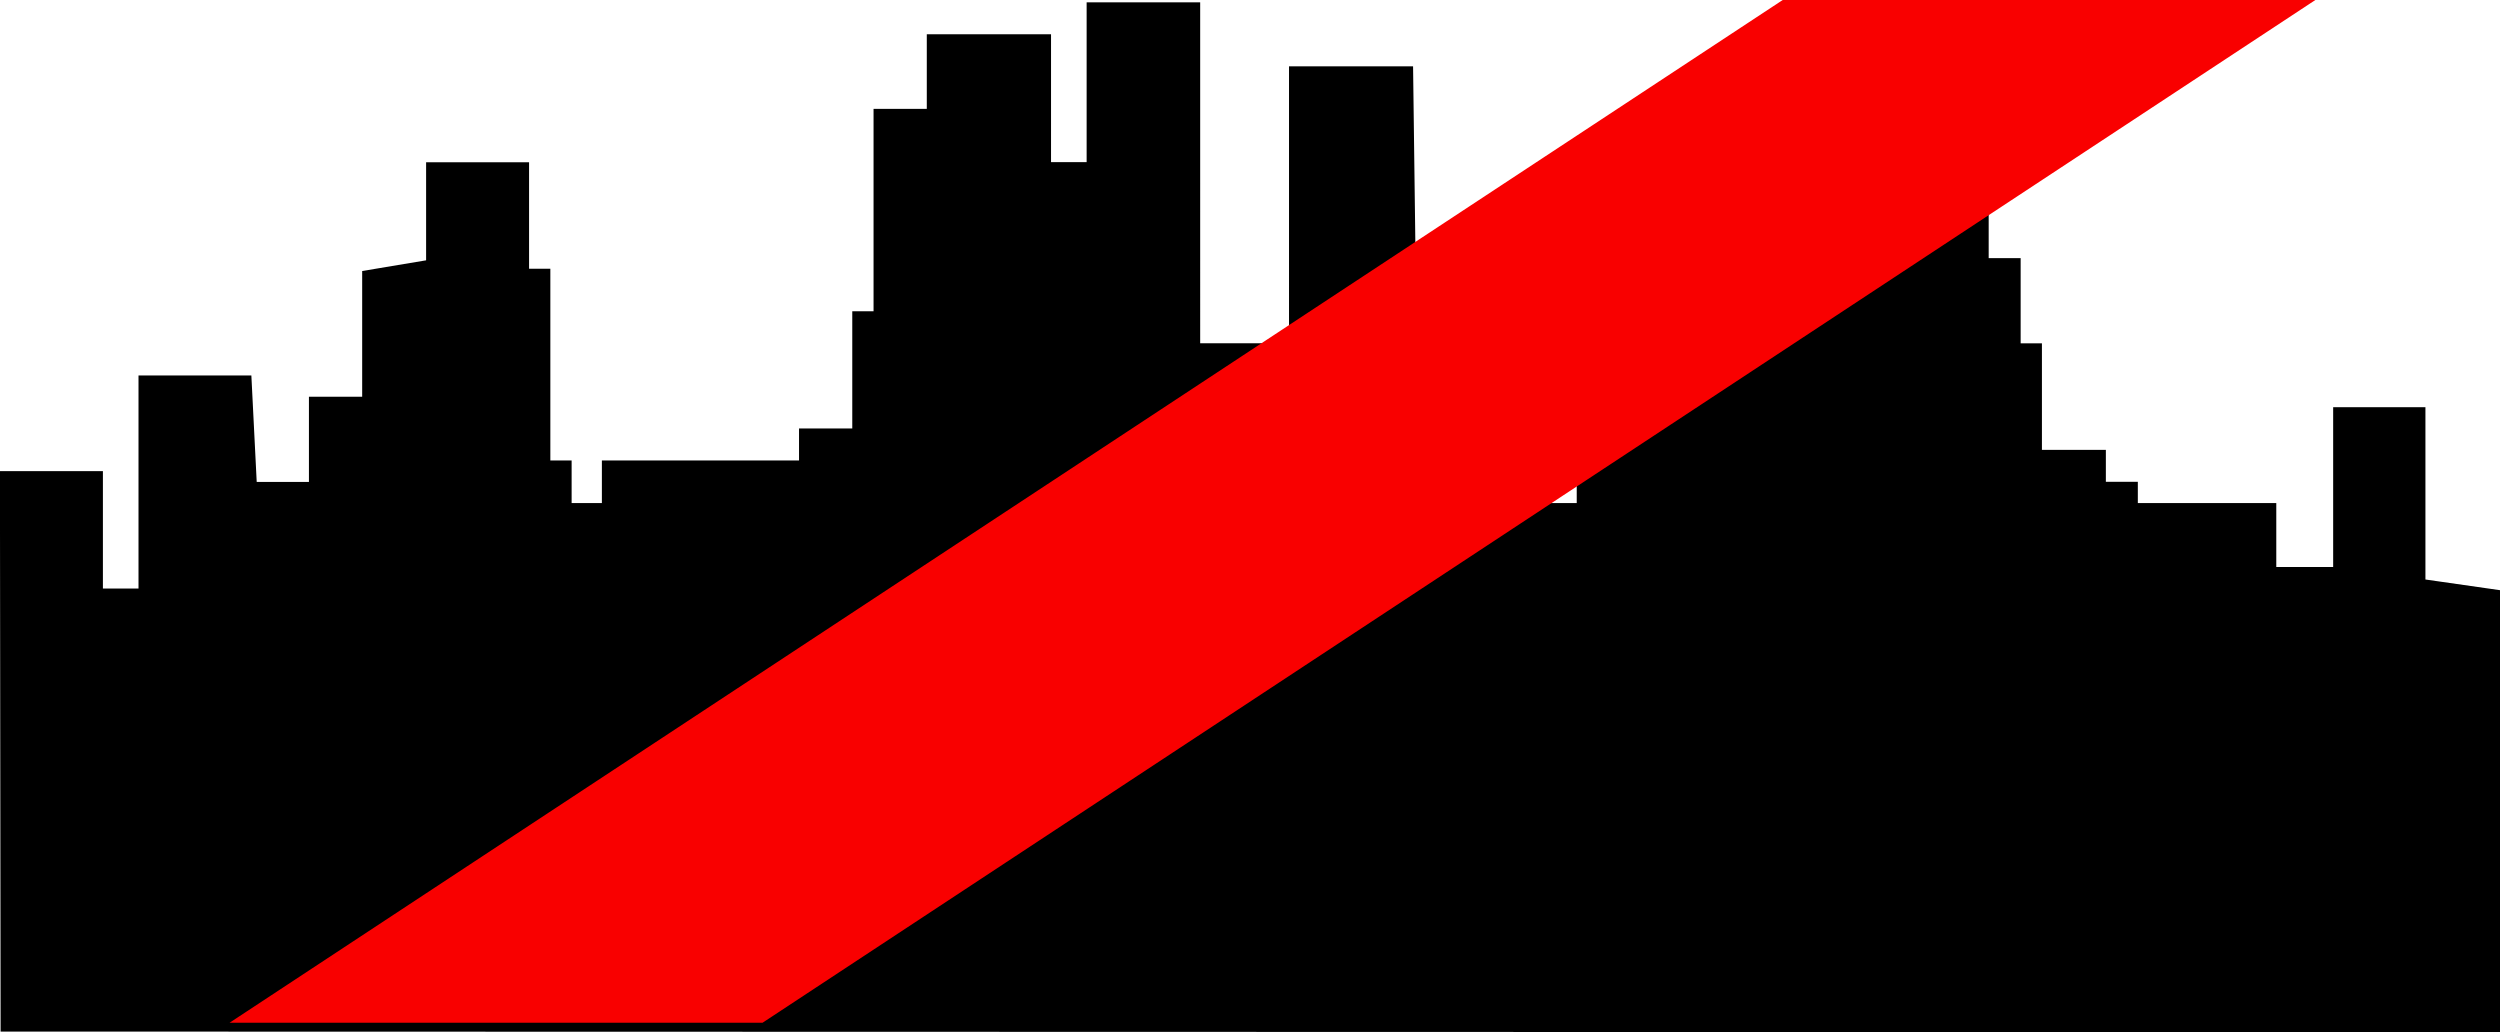
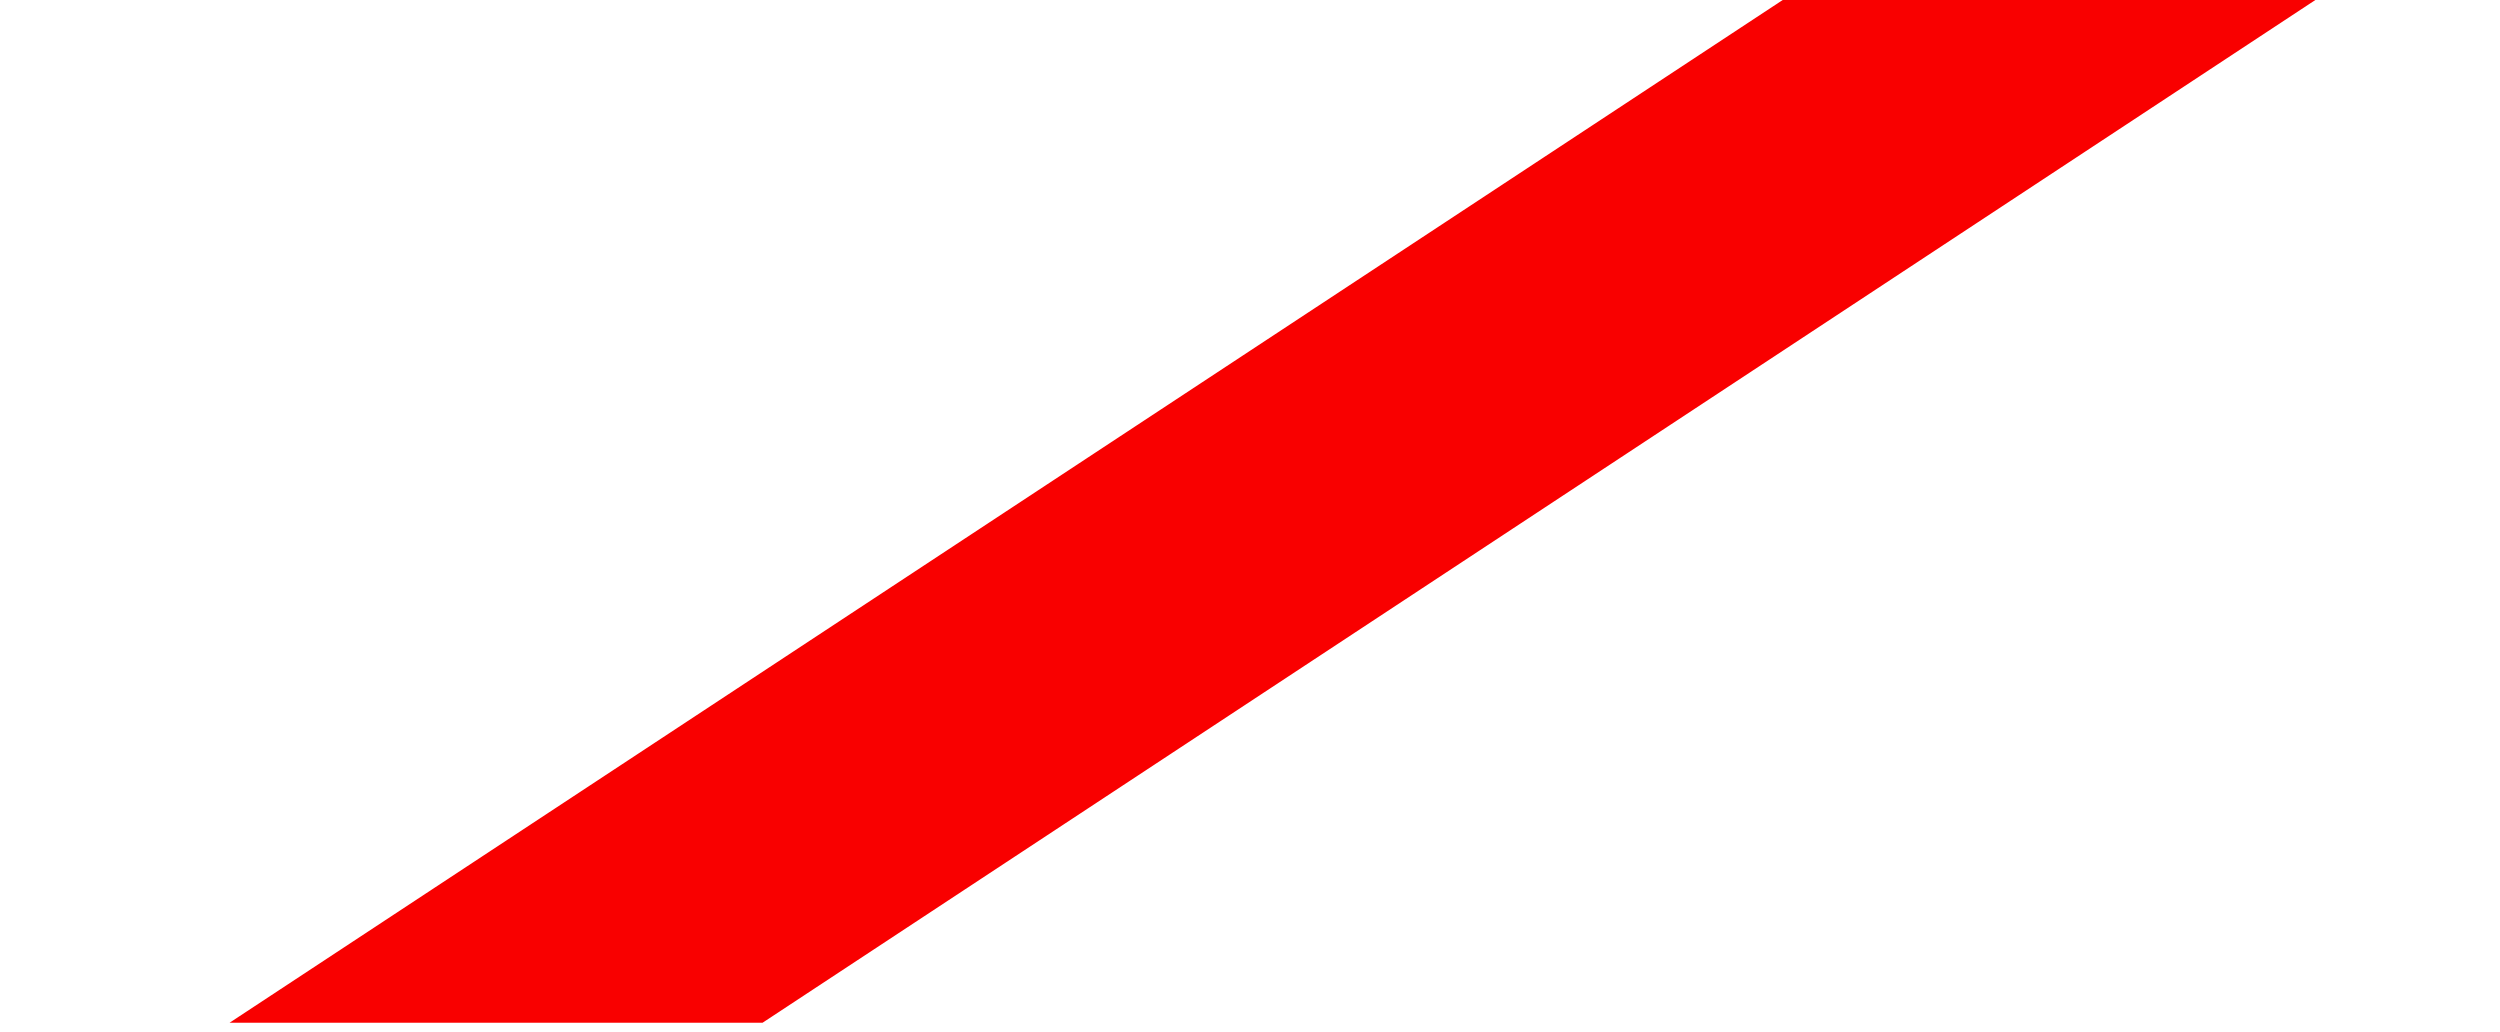
<svg xmlns="http://www.w3.org/2000/svg" width="88.377" height="36.488" viewBox="0 0 23.383 9.654" fill-rule="evenodd">
-   <path d="M.138 9.516l23.113.006V5.635l-.698-.1V3.941h-.598v1.495h-.797v-.598h-1.295v-.199h-.299V4.34h-.598v-.996h-.199v-.797h-.299V1.35h-.897v1.495h-1.196v-.996H14.88v2.989h-.548l-.05-.847h-.498v.648h-.648l-.05-3.886h-.897V4.14h-.498v-.797h-.598V.154h-.797v1.495h-.598V.453h-.897v.698h-.498v1.893h-.199V4.14h-.498v.299H5.762v.399h-.548v-.399h-.199V2.646h-.199v-.996h-.698v.897l-.598.1v1.196h-.498v1.096h-.199v-.299h-.548l-.05-.996h-.797v1.993H.83V4.539H.132z" stroke="#000" stroke-width=".265" />
  <path d="M16.674 0h4.982L7.132 9.566H2.147z" fill="#f90000" />
</svg>